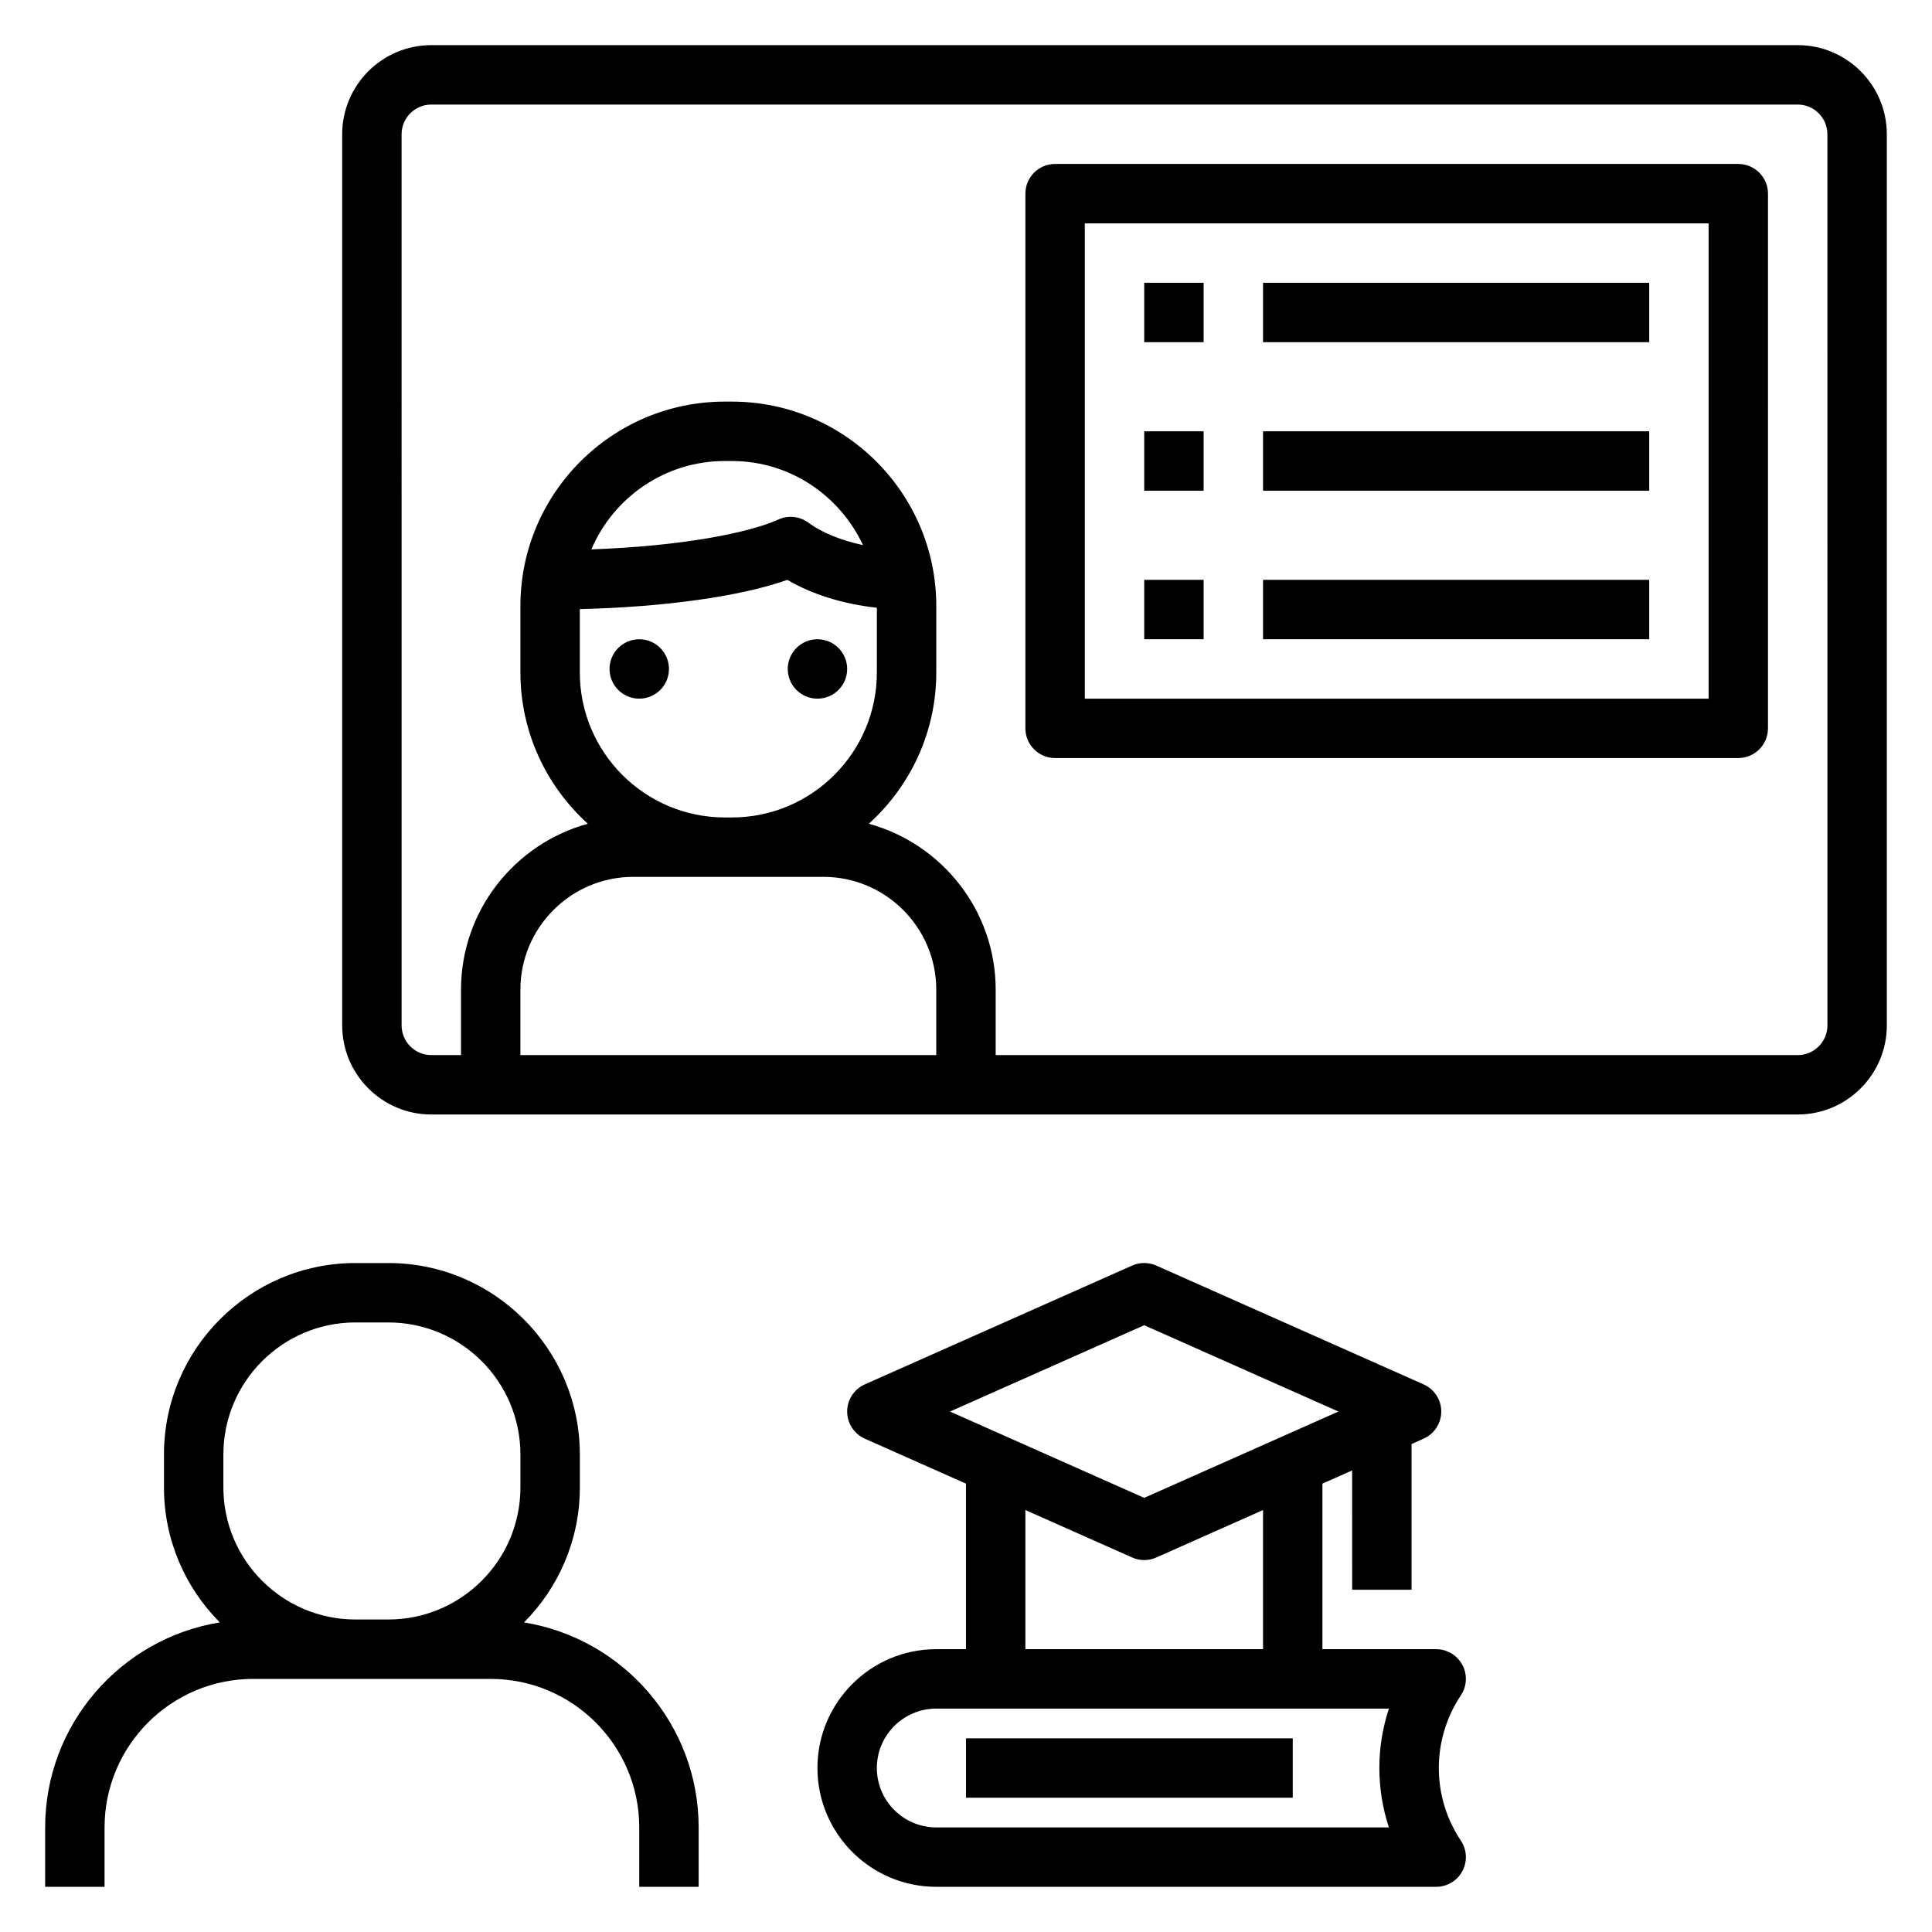
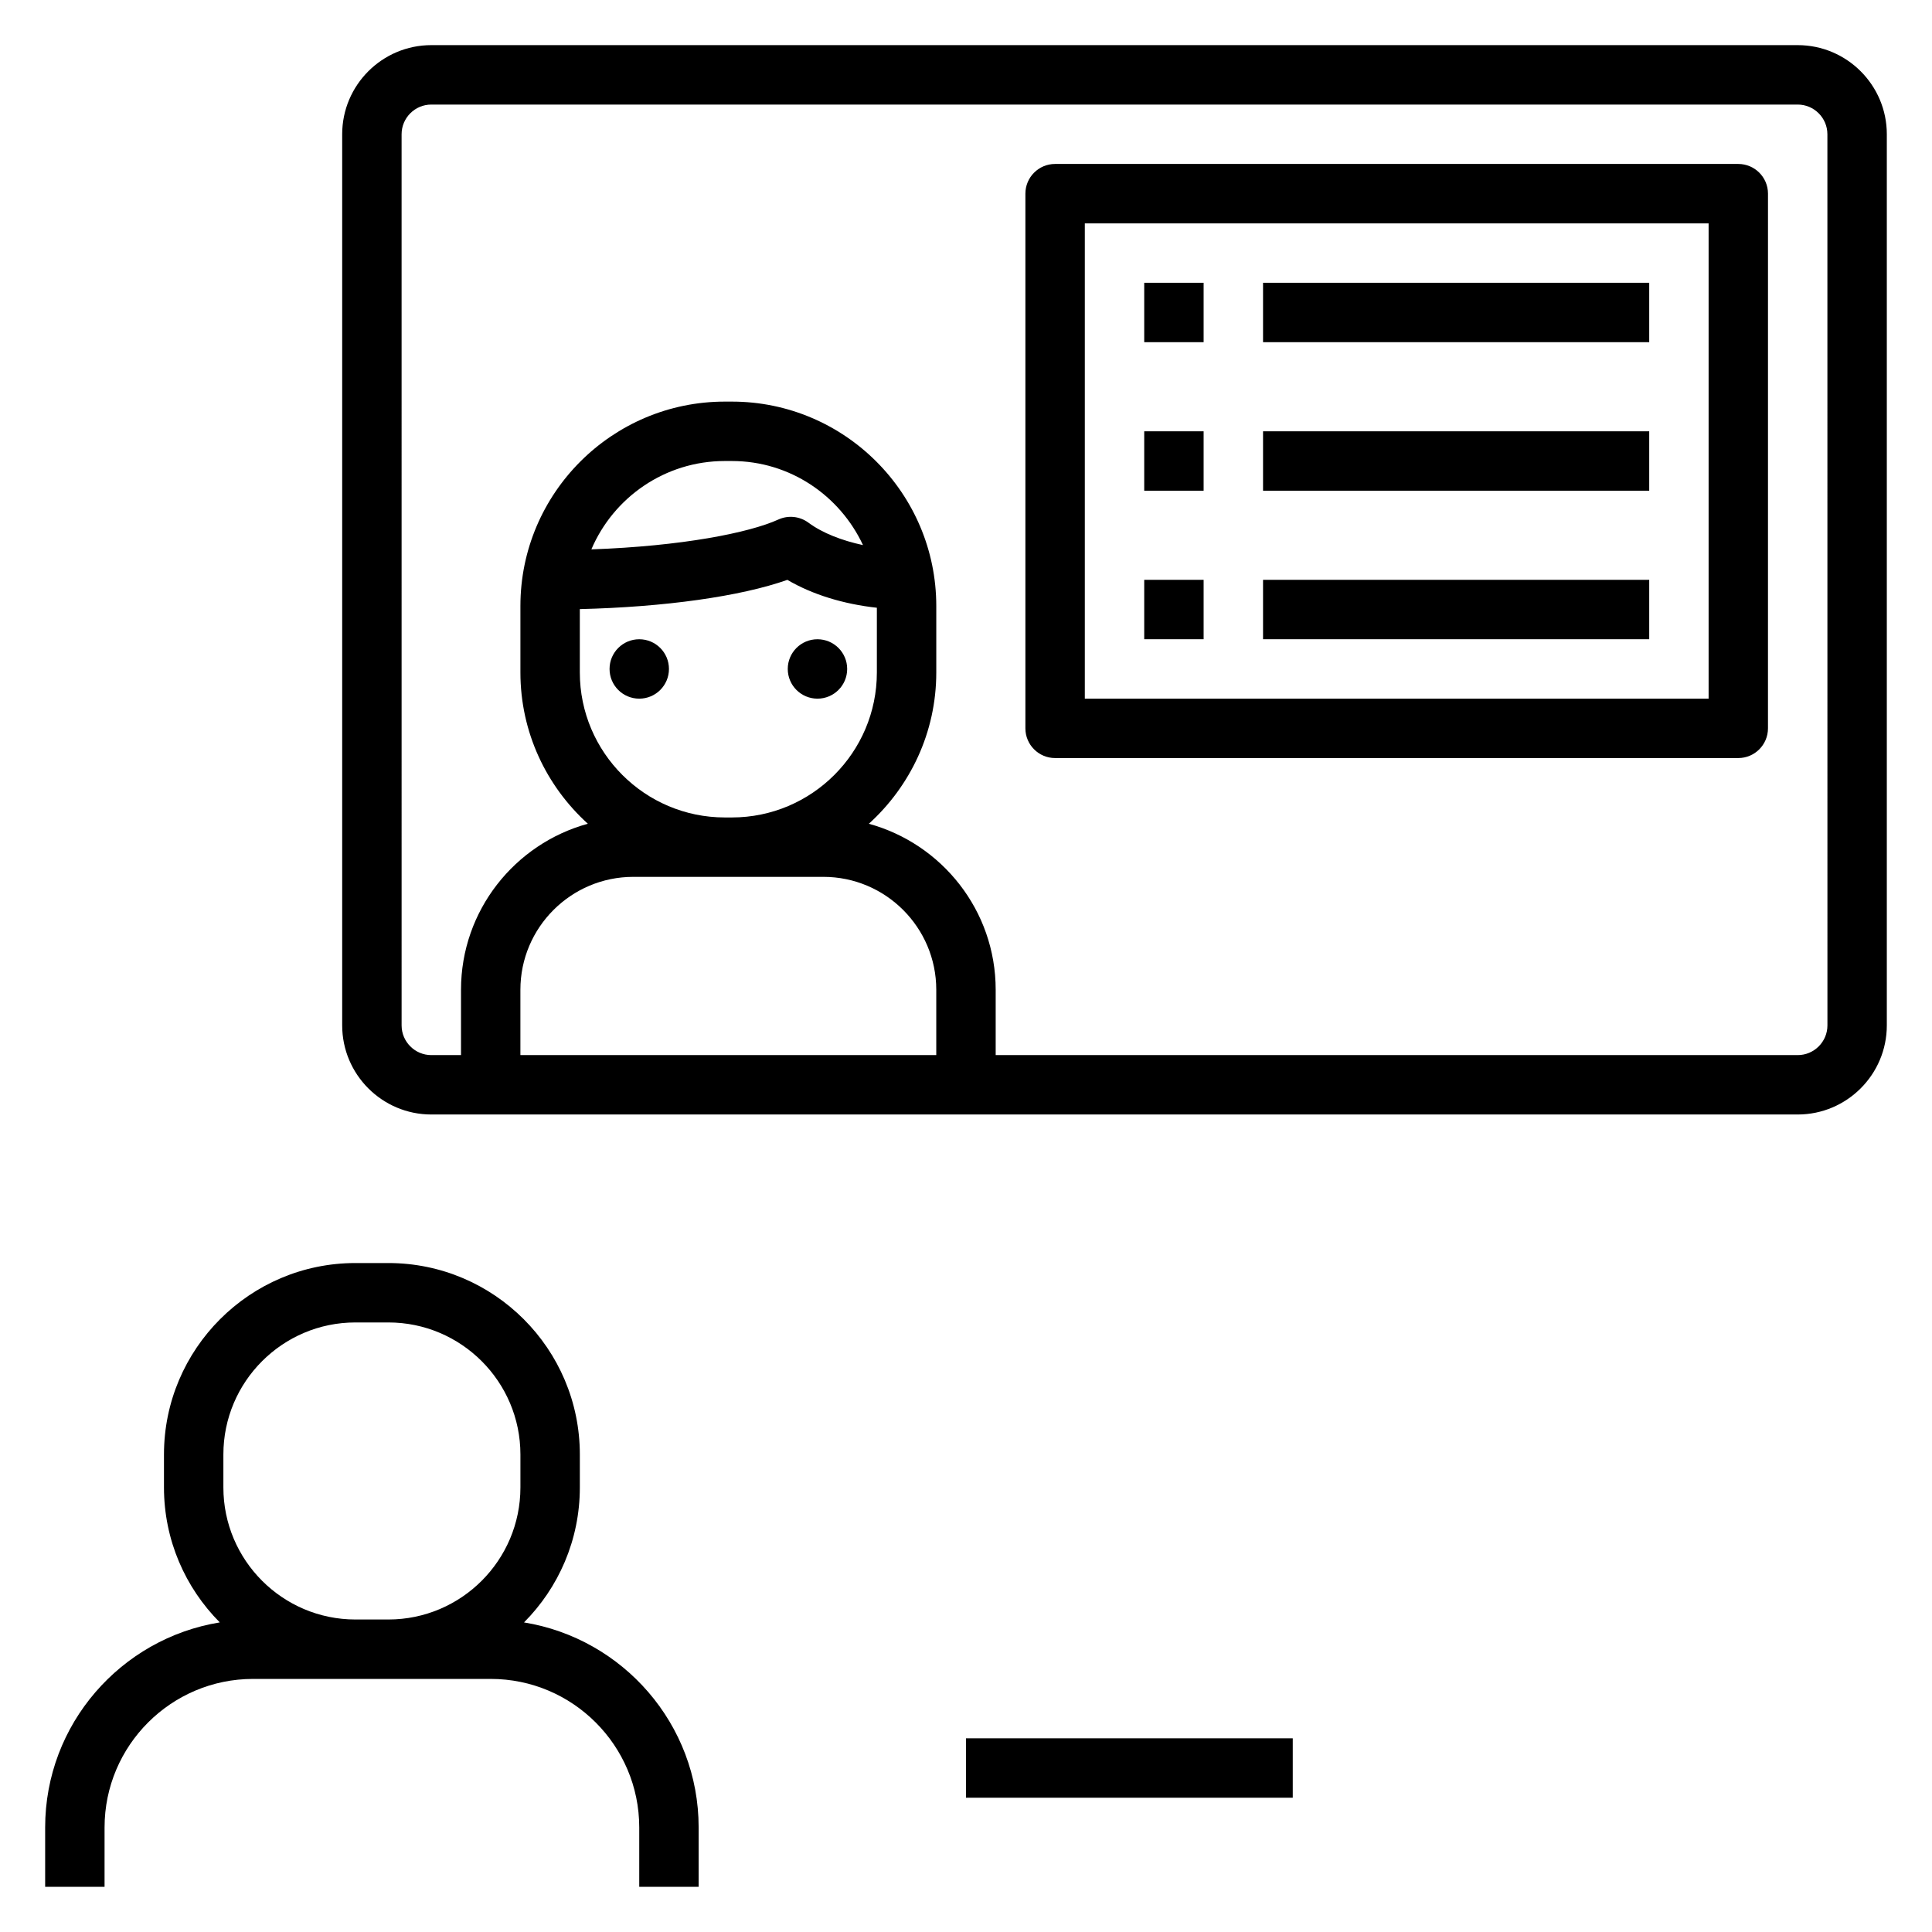
<svg xmlns="http://www.w3.org/2000/svg" fill="#000000" width="800px" height="800px" version="1.1" viewBox="144 144 512 512">
  <g>
    <path d="m171.71 628.29c0-21.703 17.656-39.359 39.359-39.359h62.977c21.703 0 39.359 17.656 39.359 39.359v15.742h15.742v-15.742c0-27.371-20.082-50.082-46.281-54.332 9.137-9.18 14.797-21.824 14.797-35.766v-8.738c0-27.977-22.762-50.734-50.738-50.734h-8.738c-27.977 0-50.734 22.758-50.734 50.734v8.738c0 13.941 5.66 26.582 14.793 35.762-26.199 4.254-46.281 26.965-46.281 54.336v15.742h15.742zm31.488-98.836c0-19.293 15.695-34.992 34.988-34.992h8.738c19.297 0 34.992 15.699 34.992 34.992v8.738c0 19.293-15.695 34.992-34.992 34.992h-8.738c-19.293 0-34.988-15.699-34.988-34.992z" />
    <path d="m620.41 155.96h-362.11c-13.02 0-23.617 10.598-23.617 23.617v236.16c0 13.02 10.598 23.617 23.617 23.617h362.11c13.02 0 23.617-10.598 23.617-23.617v-236.16c0-13.02-10.598-23.617-23.617-23.617zm-228.29 267.65h-110.21v-17.32c0-16.492 13.422-29.914 29.914-29.914h50.383c16.492 0 29.914 13.422 29.914 29.914zm-39.461-125.94c6.637 3.898 14.887 6.422 23.719 7.391v17.152c0 21.184-17.238 38.422-38.422 38.422h-1.867c-21.191 0-38.43-17.238-38.43-38.422v-16.793c22.504-0.543 42.617-3.367 55-7.75zm-51.941-8.078c5.859-13.754 19.5-23.418 35.363-23.418h1.867c15.406 0 28.629 9.172 34.754 22.285-5.637-1.219-10.746-3.195-14.469-5.953-2.297-1.691-5.328-2.016-7.941-0.836-7.742 3.527-25.578 7.07-49.574 7.922zm327.57 126.15c0 4.336-3.535 7.871-7.871 7.871h-212.55v-17.32c0-21.004-14.273-38.691-33.613-43.988 10.941-9.918 17.871-24.191 17.871-40.094v-17.609c-0.004-29.871-24.305-54.172-54.168-54.172h-1.867c-29.875 0-54.176 24.301-54.176 54.168v17.609c0 15.902 6.926 30.172 17.871 40.094-19.344 5.305-33.613 22.992-33.613 43.996v17.316h-7.871c-4.336 0-7.871-3.535-7.871-7.871l-0.004-236.16c0-4.336 3.535-7.871 7.871-7.871h362.11c4.336 0 7.871 3.535 7.871 7.871z" />
    <path d="m321.28 321.28c0 4.348-3.523 7.871-7.871 7.871s-7.871-3.523-7.871-7.871 3.523-7.871 7.871-7.871 7.871 3.523 7.871 7.871" />
    <path d="m368.51 321.28c0 4.348-3.527 7.871-7.875 7.871-4.348 0-7.871-3.523-7.871-7.871s3.523-7.871 7.871-7.871c4.348 0 7.875 3.523 7.875 7.871" />
    <path d="m604.67 187.45h-181.06c-4.344 0-7.871 3.527-7.871 7.871v141.7c0 4.344 3.527 7.871 7.871 7.871h181.05c4.344 0 7.871-3.527 7.871-7.871l0.004-141.7c0-4.344-3.527-7.871-7.871-7.871zm-7.871 141.7h-165.31v-125.95h165.31z" />
    <path d="m447.23 218.94h15.742v15.742h-15.742z" />
    <path d="m478.72 218.94h102.34v15.742h-102.34z" />
    <path d="m447.23 258.3h15.742v15.742h-15.742z" />
    <path d="m478.72 258.3h102.34v15.742h-102.34z" />
    <path d="m447.23 297.66h15.742v15.742h-15.742z" />
    <path d="m478.72 297.66h102.34v15.742h-102.34z" />
-     <path d="m392.12 581.05c-17.367 0-31.488 14.121-31.488 31.488 0 17.367 14.121 31.488 31.488 31.488h132.48c2.906 0 5.574-1.598 6.941-4.156 1.371-2.559 1.219-5.668-0.395-8.078-7.793-11.691-7.793-26.805 0-38.504 1.613-2.418 1.762-5.519 0.395-8.078-1.371-2.562-4.043-4.16-6.938-4.16h-30.145v-43.871l7.871-3.496 0.004 31.625h15.742v-38.621l3.195-1.426c2.844-1.258 4.676-4.078 4.676-7.188s-1.836-5.926-4.676-7.195l-70.848-31.488c-2.039-0.906-4.359-0.906-6.391 0l-70.848 31.488c-2.844 1.27-4.676 4.086-4.676 7.195s1.836 5.926 4.676 7.195l26.812 11.91v43.871zm3.637-62.977 51.469-22.875 51.469 22.875-51.469 22.875zm82.957 26.105v36.871h-62.977v-36.871l28.293 12.57c1.016 0.457 2.109 0.684 3.195 0.684 1.086 0 2.18-0.227 3.195-0.676zm33.363 52.617c-3.379 10.227-3.379 21.262 0 31.488h-119.96c-8.684 0-15.742-7.062-15.742-15.742 0-8.684 7.062-15.742 15.742-15.742z" />
    <path d="m400 604.67h86.594v15.742h-86.594z" />
  </g>
</svg>